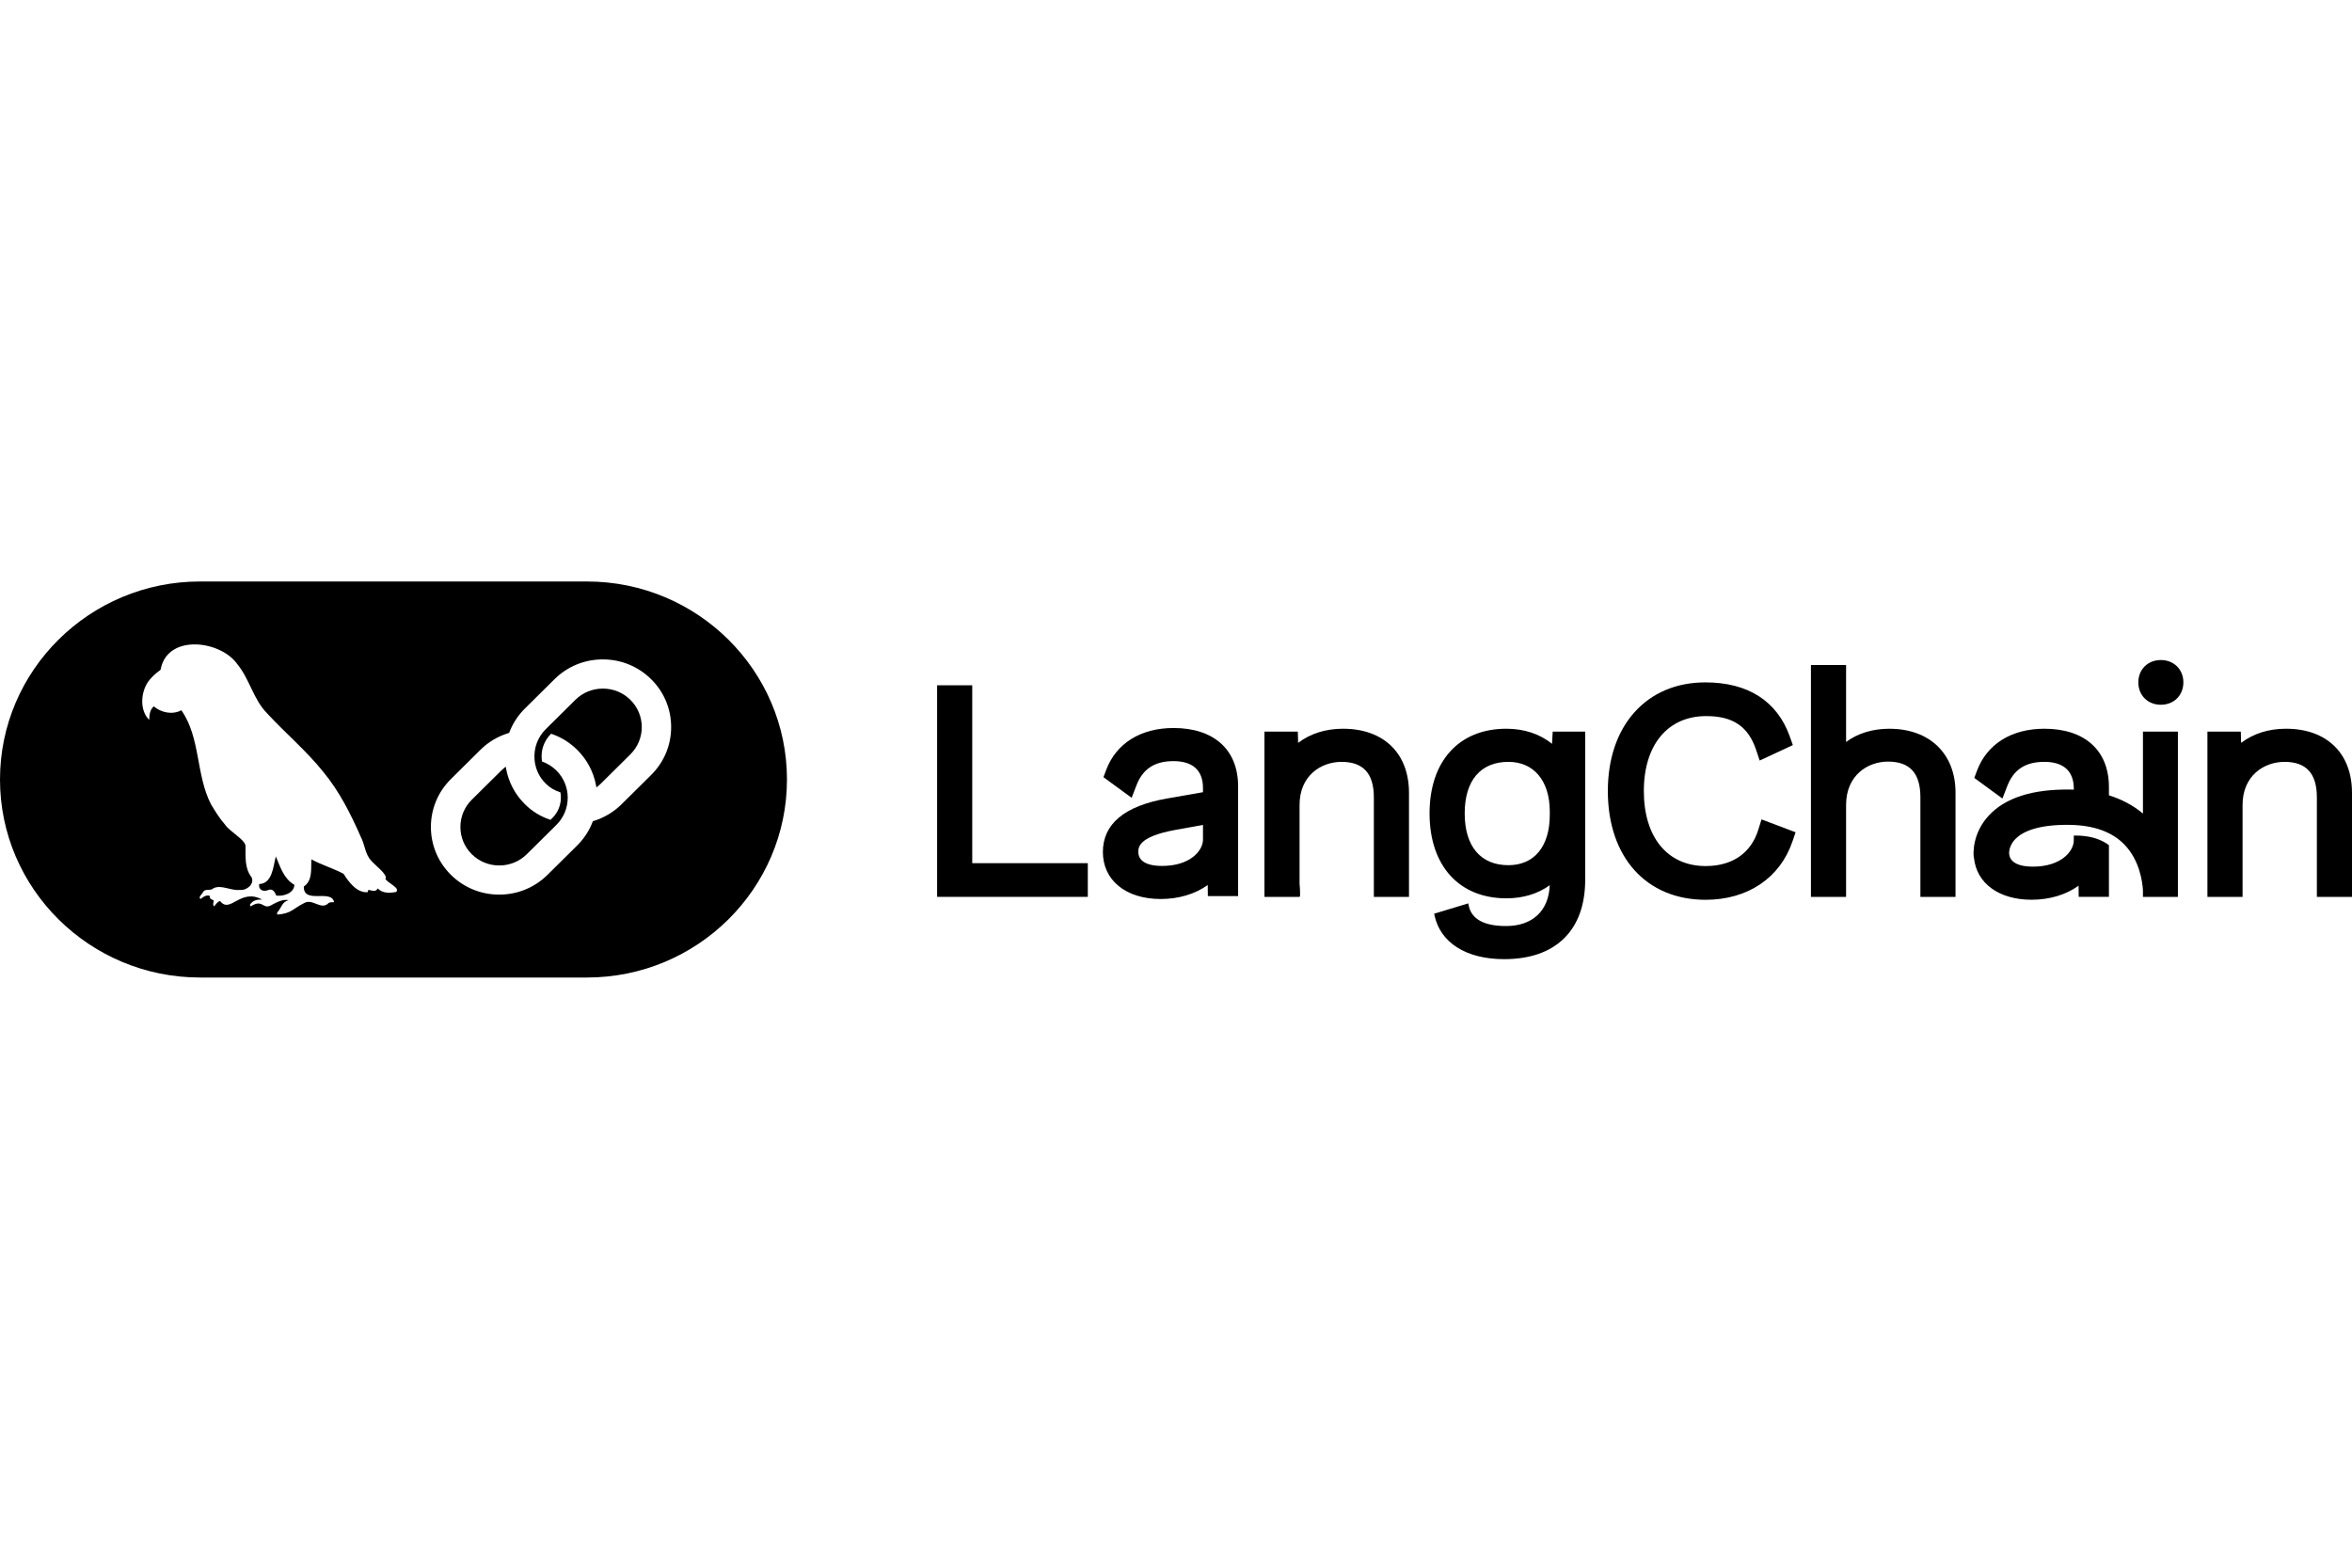
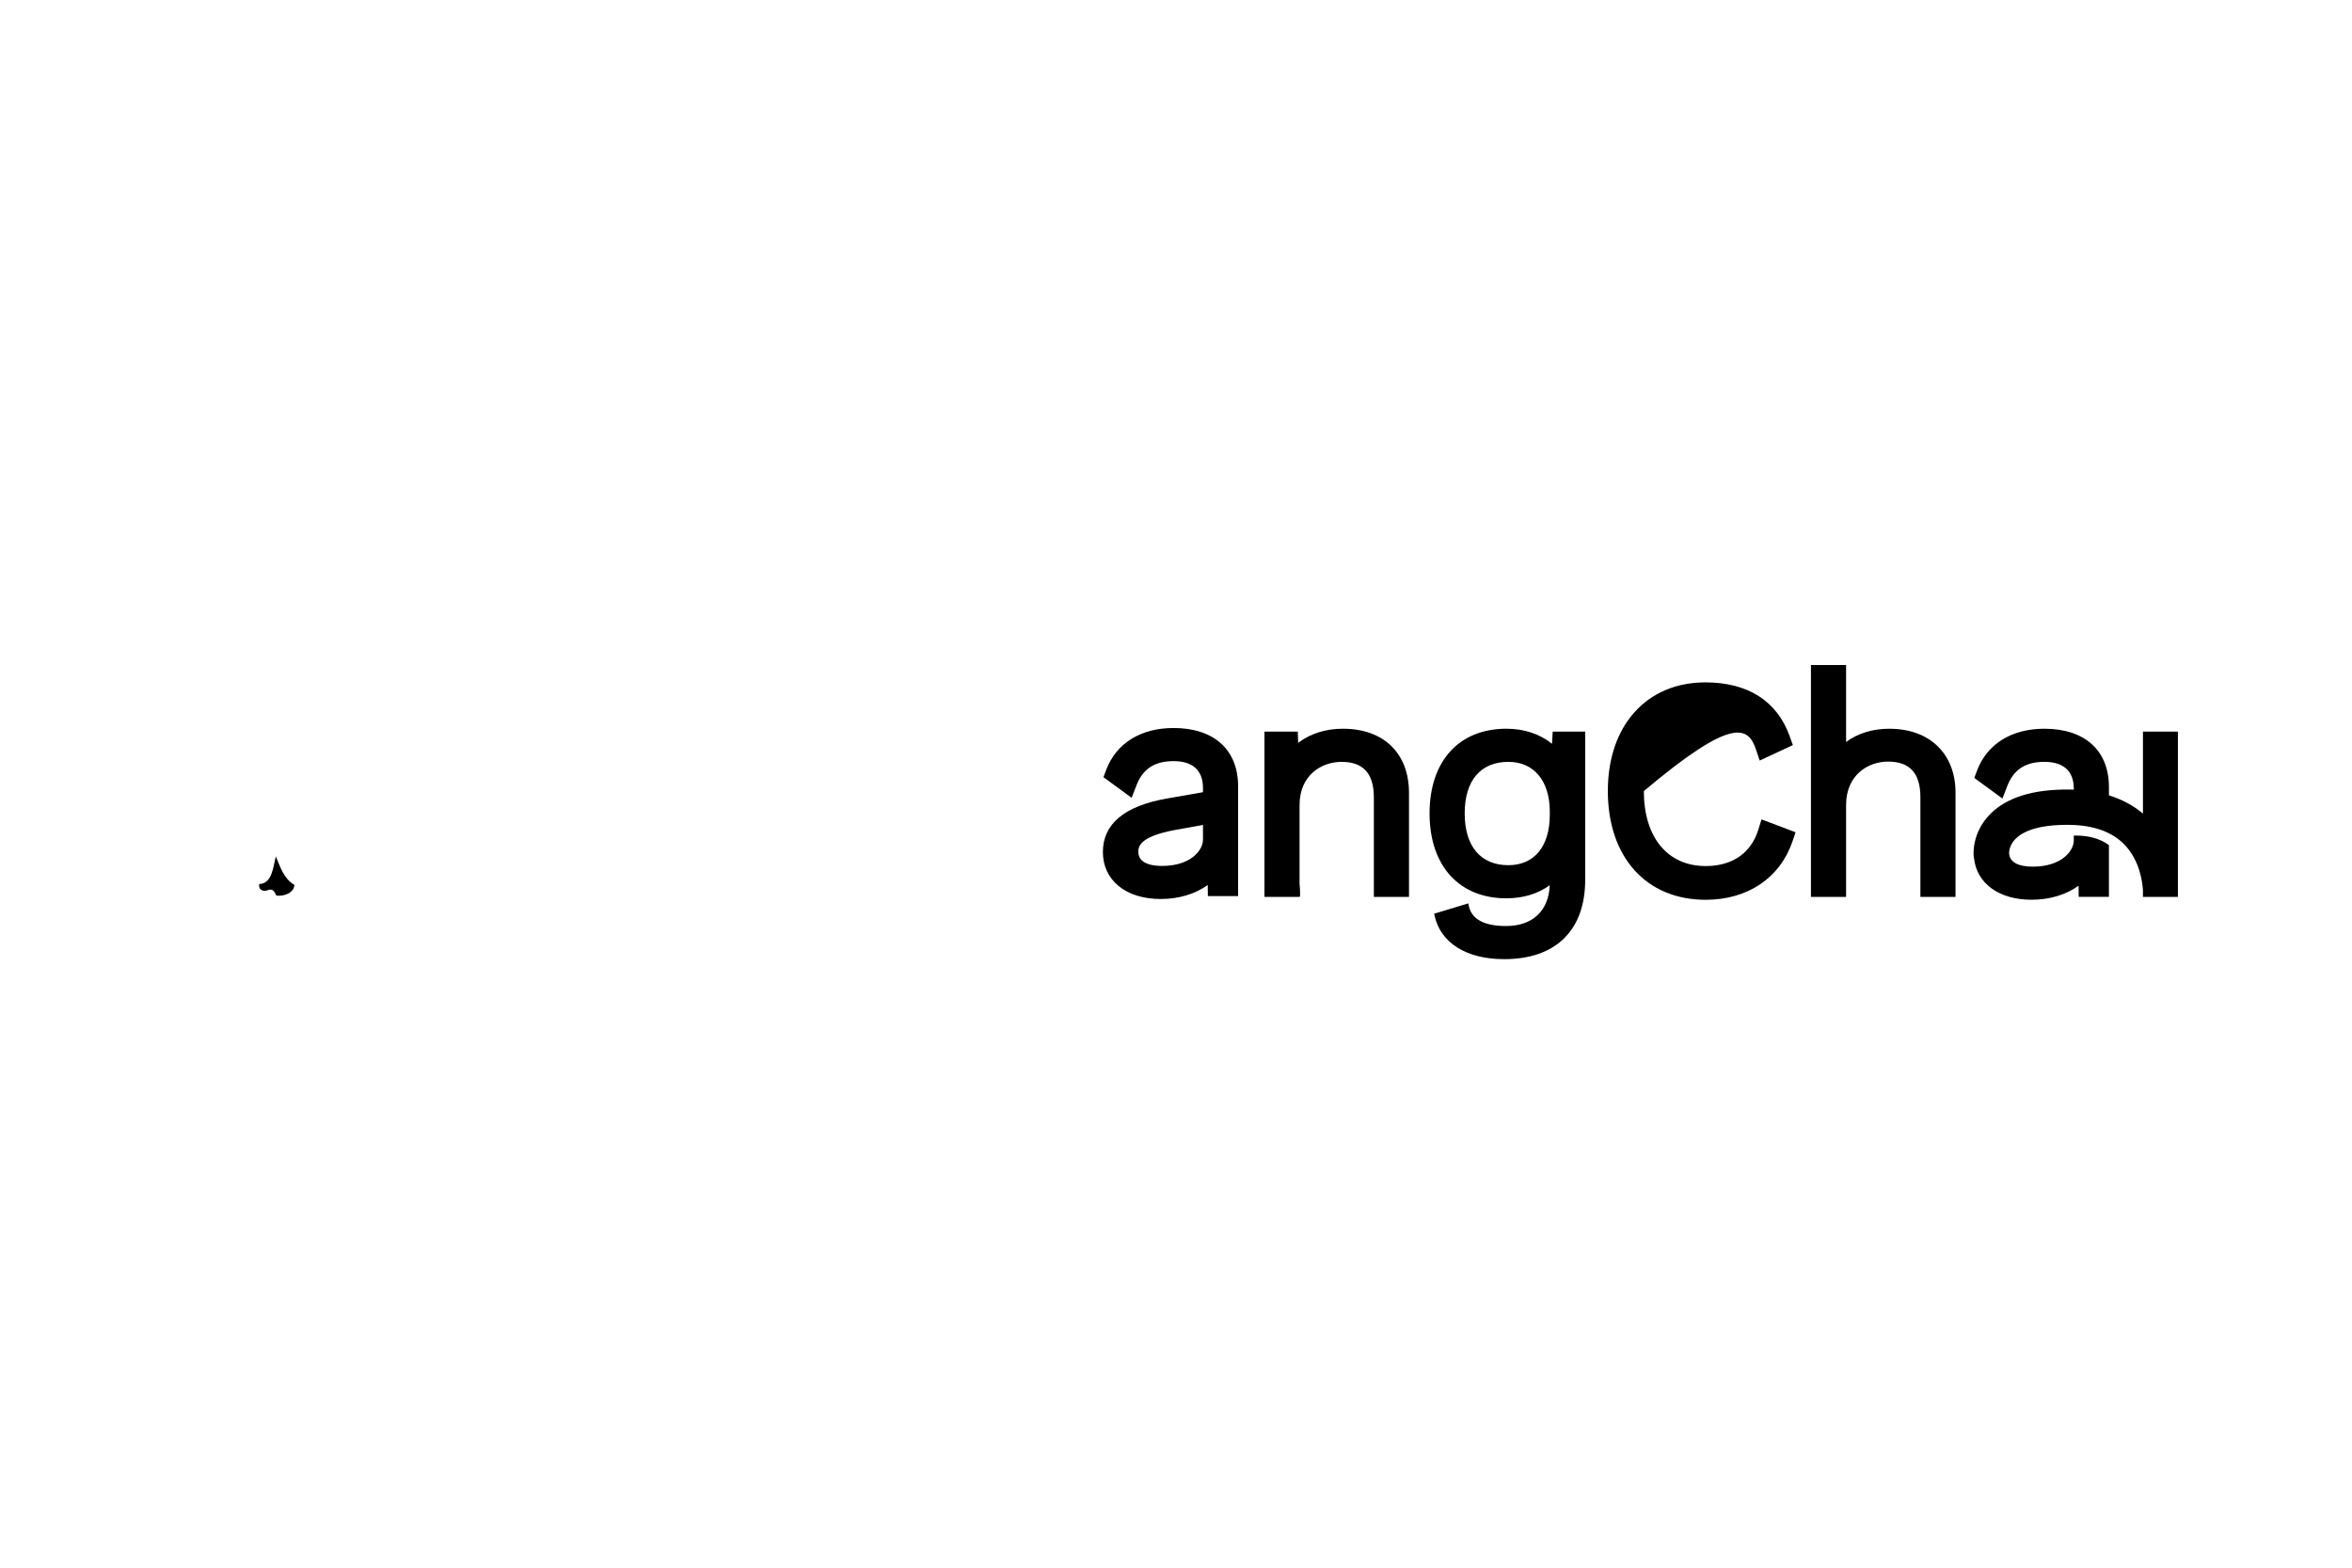
<svg xmlns="http://www.w3.org/2000/svg" width="150" height="100" viewBox="0 0 150 100" fill="none">
  <g clip-path="url(#clip0_36_7522)">
-     <path d="M38.446 43.924C37.783 43.924 37.159 44.179 36.693 44.643L34.806 46.511C34.297 47.015 34.036 47.715 34.09 48.432C34.093 48.471 34.097 48.511 34.101 48.551C34.169 49.102 34.412 49.598 34.806 49.987C35.078 50.256 35.378 50.427 35.741 50.545C35.76 50.654 35.77 50.764 35.77 50.874C35.77 51.369 35.577 51.834 35.225 52.182L35.109 52.297C34.479 52.084 33.953 51.772 33.479 51.302C32.849 50.678 32.432 49.89 32.275 49.025L32.253 48.905L32.157 48.982C32.092 49.033 32.031 49.089 31.974 49.146L30.087 51.014C29.121 51.971 29.121 53.531 30.087 54.489C30.571 54.967 31.206 55.207 31.842 55.207C32.479 55.207 33.113 54.967 33.596 54.489L35.482 52.621C36.449 51.663 36.449 50.105 35.482 49.146C35.225 48.891 34.917 48.699 34.569 48.575C34.55 48.462 34.54 48.35 34.54 48.24C34.54 47.702 34.754 47.192 35.147 46.803C35.778 47.016 36.338 47.362 36.811 47.831C37.44 48.454 37.856 49.241 38.015 50.108L38.037 50.228L38.133 50.151C38.198 50.099 38.259 50.044 38.318 49.986L40.204 48.118C41.171 47.16 41.172 45.6 40.204 44.643C39.736 44.179 39.113 43.924 38.449 43.924H38.446Z" fill="black" />
-     <path d="M37.435 37.092H12.754C5.721 37.092 0 42.758 0 49.723C0 56.688 5.721 62.354 12.754 62.354H37.435C44.468 62.354 50.189 56.688 50.189 49.723C50.189 42.758 44.468 37.092 37.435 37.092ZM25.262 56.895C24.855 56.978 24.397 56.993 24.086 56.671C23.971 56.933 23.703 56.795 23.497 56.761C23.477 56.814 23.461 56.861 23.443 56.914C22.756 56.959 22.24 56.265 21.913 55.74C21.262 55.392 20.524 55.18 19.859 54.815C19.821 55.416 19.954 56.161 19.376 56.549C19.346 57.705 21.141 56.685 21.305 57.547C21.178 57.561 21.036 57.526 20.934 57.624C20.466 58.075 19.929 57.283 19.39 57.61C18.665 57.971 18.593 58.267 17.696 58.341C17.646 58.267 17.667 58.217 17.709 58.172C17.961 57.881 17.979 57.539 18.41 57.415C17.966 57.346 17.595 57.588 17.222 57.78C16.736 57.977 16.74 57.336 15.992 57.815C15.909 57.748 15.949 57.687 15.996 57.635C16.186 57.405 16.436 57.371 16.718 57.384C15.332 56.618 14.678 58.32 14.038 57.474C13.846 57.524 13.773 57.696 13.652 57.817C13.547 57.703 13.626 57.566 13.631 57.432C13.506 57.374 13.348 57.346 13.385 57.148C13.14 57.066 12.97 57.209 12.787 57.346C12.623 57.22 12.898 57.035 12.949 56.904C13.096 56.651 13.43 56.852 13.6 56.67C14.082 56.399 14.754 56.839 15.305 56.765C15.729 56.818 16.255 56.386 16.042 55.955C15.588 55.38 15.668 54.629 15.658 53.942C15.602 53.541 14.631 53.031 14.351 52.599C14.004 52.21 13.733 51.759 13.463 51.316C12.487 49.445 12.795 47.042 11.565 45.305C11.009 45.609 10.285 45.465 9.805 45.057C9.546 45.291 9.535 45.597 9.514 45.921C8.893 45.306 8.971 44.144 9.467 43.459C9.67 43.189 9.912 42.967 10.183 42.771C10.244 42.727 10.264 42.684 10.263 42.616C10.754 40.428 14.103 40.85 15.162 42.4C15.93 43.353 16.162 44.615 17.033 45.501C18.205 46.771 19.54 47.89 20.622 49.243C21.645 50.48 22.375 51.93 23.013 53.391C23.273 53.876 23.276 54.471 23.661 54.885C23.851 55.136 24.78 55.816 24.578 56.057C24.694 56.308 25.561 56.652 25.26 56.895H25.262ZM41.528 49.433L39.642 51.301C39.139 51.798 38.518 52.17 37.845 52.373L37.81 52.383L37.798 52.416C37.578 52.989 37.245 53.501 36.807 53.934L34.92 55.802C34.098 56.617 33.003 57.066 31.838 57.066C30.672 57.066 29.578 56.617 28.755 55.802C27.055 54.119 27.055 51.38 28.755 49.697L30.641 47.828C31.146 47.328 31.751 46.968 32.436 46.76L32.47 46.75L32.483 46.717C32.702 46.144 33.036 45.631 33.477 45.194L35.363 43.326C36.185 42.511 37.28 42.062 38.445 42.062C39.611 42.062 40.705 42.511 41.528 43.326C42.351 44.14 42.803 45.224 42.803 46.379C42.803 47.533 42.351 48.618 41.528 49.431V49.433Z" fill="black" />
    <path d="M17.589 54.634C17.424 55.273 17.37 56.361 16.531 56.392C16.462 56.761 16.788 56.9 17.087 56.781C17.381 56.647 17.522 56.887 17.621 57.126C18.076 57.192 18.75 56.976 18.776 56.442C18.096 56.054 17.885 55.316 17.591 54.633L17.589 54.634Z" fill="black" />
-     <path d="M62.005 43.713H59.765V57.209H69.375V55.06H62.005V43.713Z" fill="black" />
    <path d="M80.638 57.21H82.878V57.186H82.908L82.912 57.087C82.913 57.058 82.921 56.788 82.88 56.371V51.348C82.88 49.459 84.267 48.598 85.556 48.598C86.943 48.598 87.618 49.34 87.618 50.868V57.21H89.859V50.572C89.859 48.051 88.246 46.484 85.65 46.484C84.547 46.484 83.563 46.795 82.79 47.387L82.769 46.669H80.641V57.21H80.638Z" fill="black" />
    <path d="M98.978 47.444C98.2 46.816 97.198 46.484 96.069 46.484C93.048 46.484 91.171 48.553 91.171 51.884C91.171 55.214 93.048 57.302 96.069 57.302C97.135 57.302 98.086 57.014 98.835 56.465C98.771 58.099 97.74 59.07 96.051 59.07C94.63 59.07 93.826 58.62 93.662 57.735L93.641 57.625L91.464 58.284L91.483 58.373C91.851 60.133 93.509 61.183 95.921 61.183C97.557 61.183 98.84 60.741 99.736 59.868C100.64 58.987 101.097 57.719 101.097 56.098V46.669H99.025L98.98 47.444H98.978ZM98.838 51.977C98.838 53.987 97.852 55.189 96.199 55.189C94.427 55.189 93.412 53.984 93.412 51.885C93.412 49.785 94.428 48.598 96.199 48.598C97.812 48.598 98.822 49.794 98.838 51.718V51.977Z" fill="black" />
-     <path d="M112.136 52.93C111.672 54.421 110.479 55.244 108.779 55.244C106.349 55.244 104.837 53.411 104.837 50.461C104.837 47.511 106.362 45.678 108.817 45.678C110.515 45.678 111.494 46.339 111.992 47.821L112.225 48.514L114.34 47.528L114.142 46.972C113.336 44.718 111.475 43.528 108.761 43.528C106.917 43.528 105.351 44.189 104.233 45.44C103.127 46.678 102.541 48.414 102.541 50.462C102.541 54.673 104.989 57.396 108.779 57.396C111.45 57.396 113.519 56.008 114.312 53.683L114.515 53.089L112.342 52.268L112.135 52.931L112.136 52.93Z" fill="black" />
+     <path d="M112.136 52.93C111.672 54.421 110.479 55.244 108.779 55.244C106.349 55.244 104.837 53.411 104.837 50.461C110.515 45.678 111.494 46.339 111.992 47.821L112.225 48.514L114.34 47.528L114.142 46.972C113.336 44.718 111.475 43.528 108.761 43.528C106.917 43.528 105.351 44.189 104.233 45.44C103.127 46.678 102.541 48.414 102.541 50.462C102.541 54.673 104.989 57.396 108.779 57.396C111.45 57.396 113.519 56.008 114.312 53.683L114.515 53.089L112.342 52.268L112.135 52.931L112.136 52.93Z" fill="black" />
    <path d="M120.504 46.484C119.434 46.484 118.482 46.775 117.735 47.328V42.419H115.494V57.211H117.735V51.349C117.735 49.447 119.122 48.581 120.412 48.581C121.799 48.581 122.474 49.323 122.474 50.851V57.212H124.714V50.555C124.714 48.083 123.062 46.486 120.505 46.486L120.504 46.484Z" fill="black" />
-     <path d="M137.81 42.102C136.977 42.102 136.373 42.702 136.373 43.528C136.373 44.355 136.977 44.955 137.81 44.955C138.642 44.955 139.246 44.355 139.246 43.528C139.246 42.702 138.642 42.102 137.81 42.102Z" fill="black" />
-     <path d="M145.789 46.484C144.686 46.484 143.702 46.795 142.929 47.387L142.908 46.669H140.78V57.21H143.021V51.348C143.021 49.459 144.408 48.598 145.698 48.598C147.085 48.598 147.76 49.34 147.76 50.868V57.21H150V50.572C150 48.051 148.387 46.484 145.792 46.484H145.789Z" fill="black" />
    <path d="M138.898 46.669H136.668V51.895C136.05 51.378 135.321 50.988 134.498 50.733V50.202C134.498 47.874 132.96 46.484 130.382 46.484C128.287 46.484 126.721 47.461 126.083 49.163L125.911 49.622L127.707 50.936L128.015 50.139C128.422 49.087 129.174 48.597 130.382 48.597C131.59 48.597 132.258 49.175 132.258 50.312V50.371C132.186 50.368 132.113 50.366 132.041 50.365C129.642 50.327 127.892 50.884 126.84 52.019C125.763 53.179 125.857 54.483 125.872 54.627L125.882 54.727H125.892C126.059 56.35 127.487 57.393 129.563 57.393C130.706 57.393 131.762 57.077 132.561 56.499L132.57 57.209H134.498V53.911L134.457 53.882C134.184 53.683 133.708 53.427 132.993 53.337C132.768 53.309 132.554 53.295 132.357 53.299H132.257V53.602C132.257 54.3 131.45 55.281 129.655 55.281C128.33 55.281 128.132 54.728 128.132 54.398V54.364C128.142 54.216 128.205 53.853 128.534 53.516C128.952 53.087 129.893 52.585 132.004 52.617C133.532 52.641 134.705 53.065 135.49 53.878C136.453 54.877 136.634 56.243 136.667 56.779V57.21H138.897V46.669H138.898Z" fill="black" />
    <path d="M74.845 46.438C72.751 46.438 71.184 47.414 70.546 49.116L70.374 49.575L72.171 50.89L72.479 50.093C72.885 49.041 73.638 48.551 74.845 48.551C76.053 48.551 76.721 49.128 76.721 50.266V50.533L74.414 50.937C71.709 51.412 70.337 52.56 70.337 54.349C70.337 56.138 71.784 57.346 74.025 57.346C75.169 57.346 76.224 57.03 77.023 56.453L77.032 57.162H78.961V50.156C78.961 47.828 77.422 46.438 74.845 46.438ZM76.721 52.618V53.557C76.721 54.254 75.914 55.236 74.119 55.236C72.794 55.236 72.597 54.682 72.597 54.352C72.597 54.059 72.597 53.373 74.944 52.941L76.721 52.619V52.618Z" fill="black" />
  </g>
  <defs>
    <clipPath id="clip0_36_7522">
      <rect width="150" height="100" fill="white" />
    </clipPath>
  </defs>
</svg>